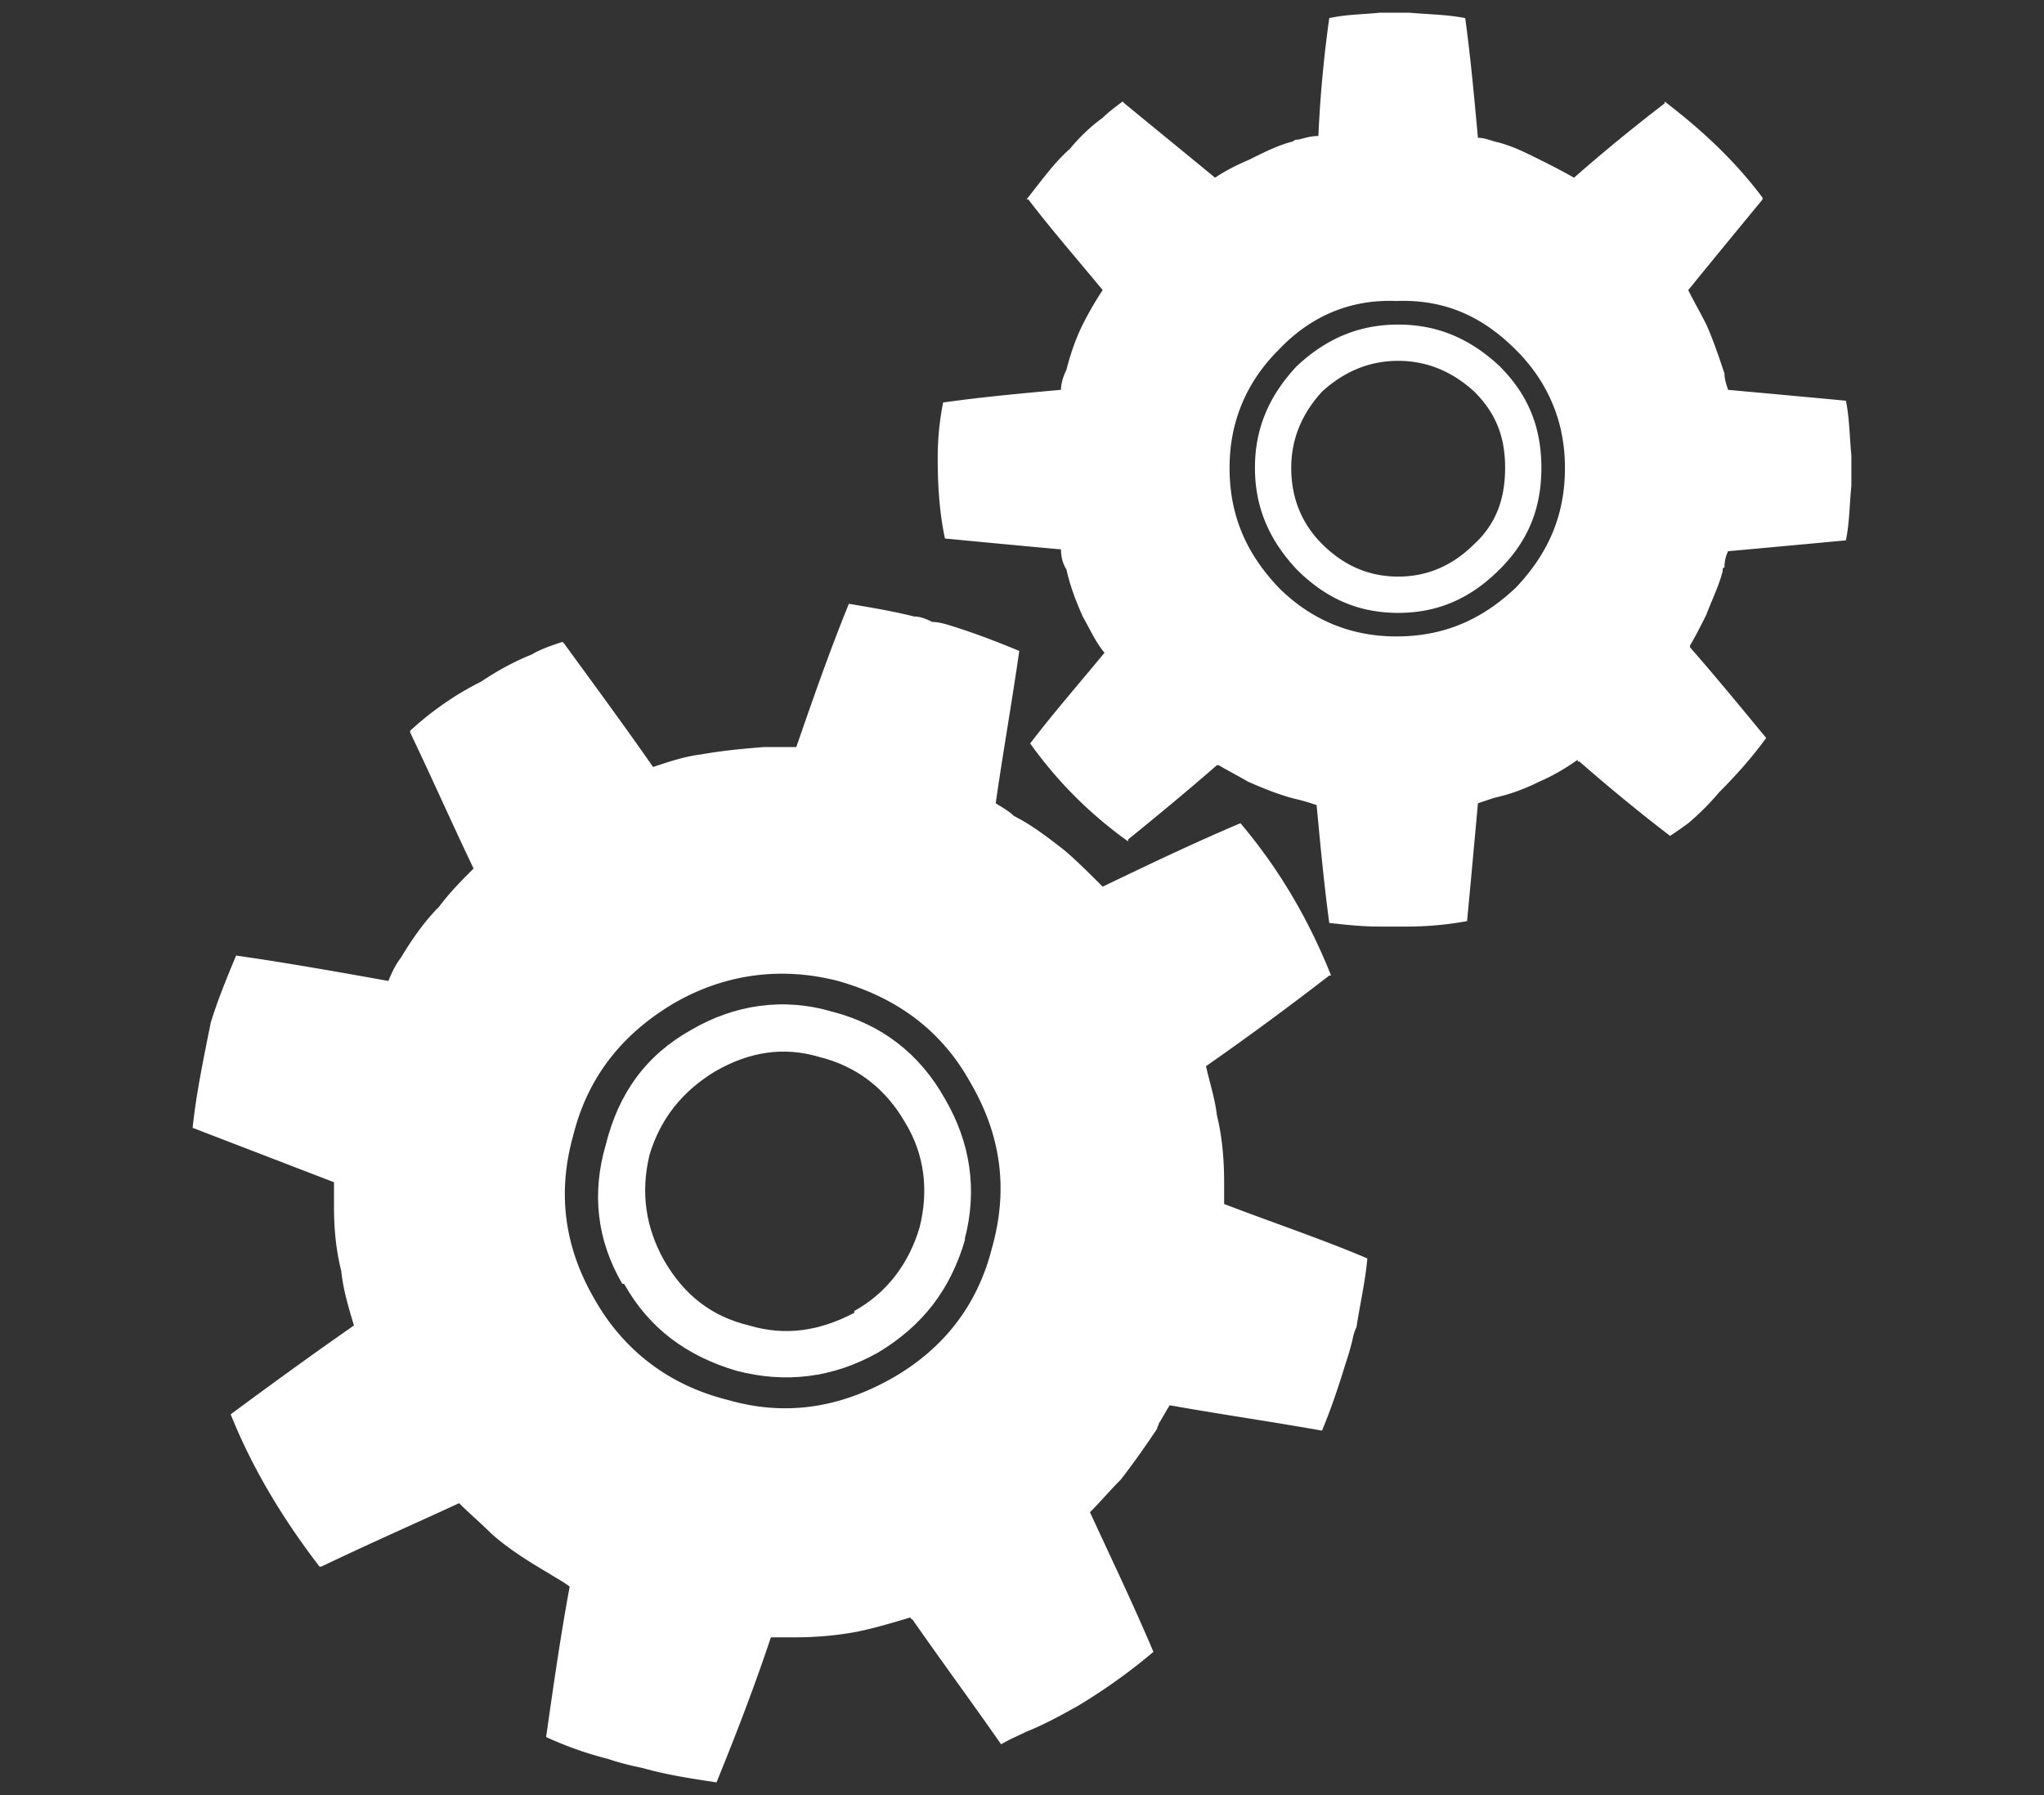
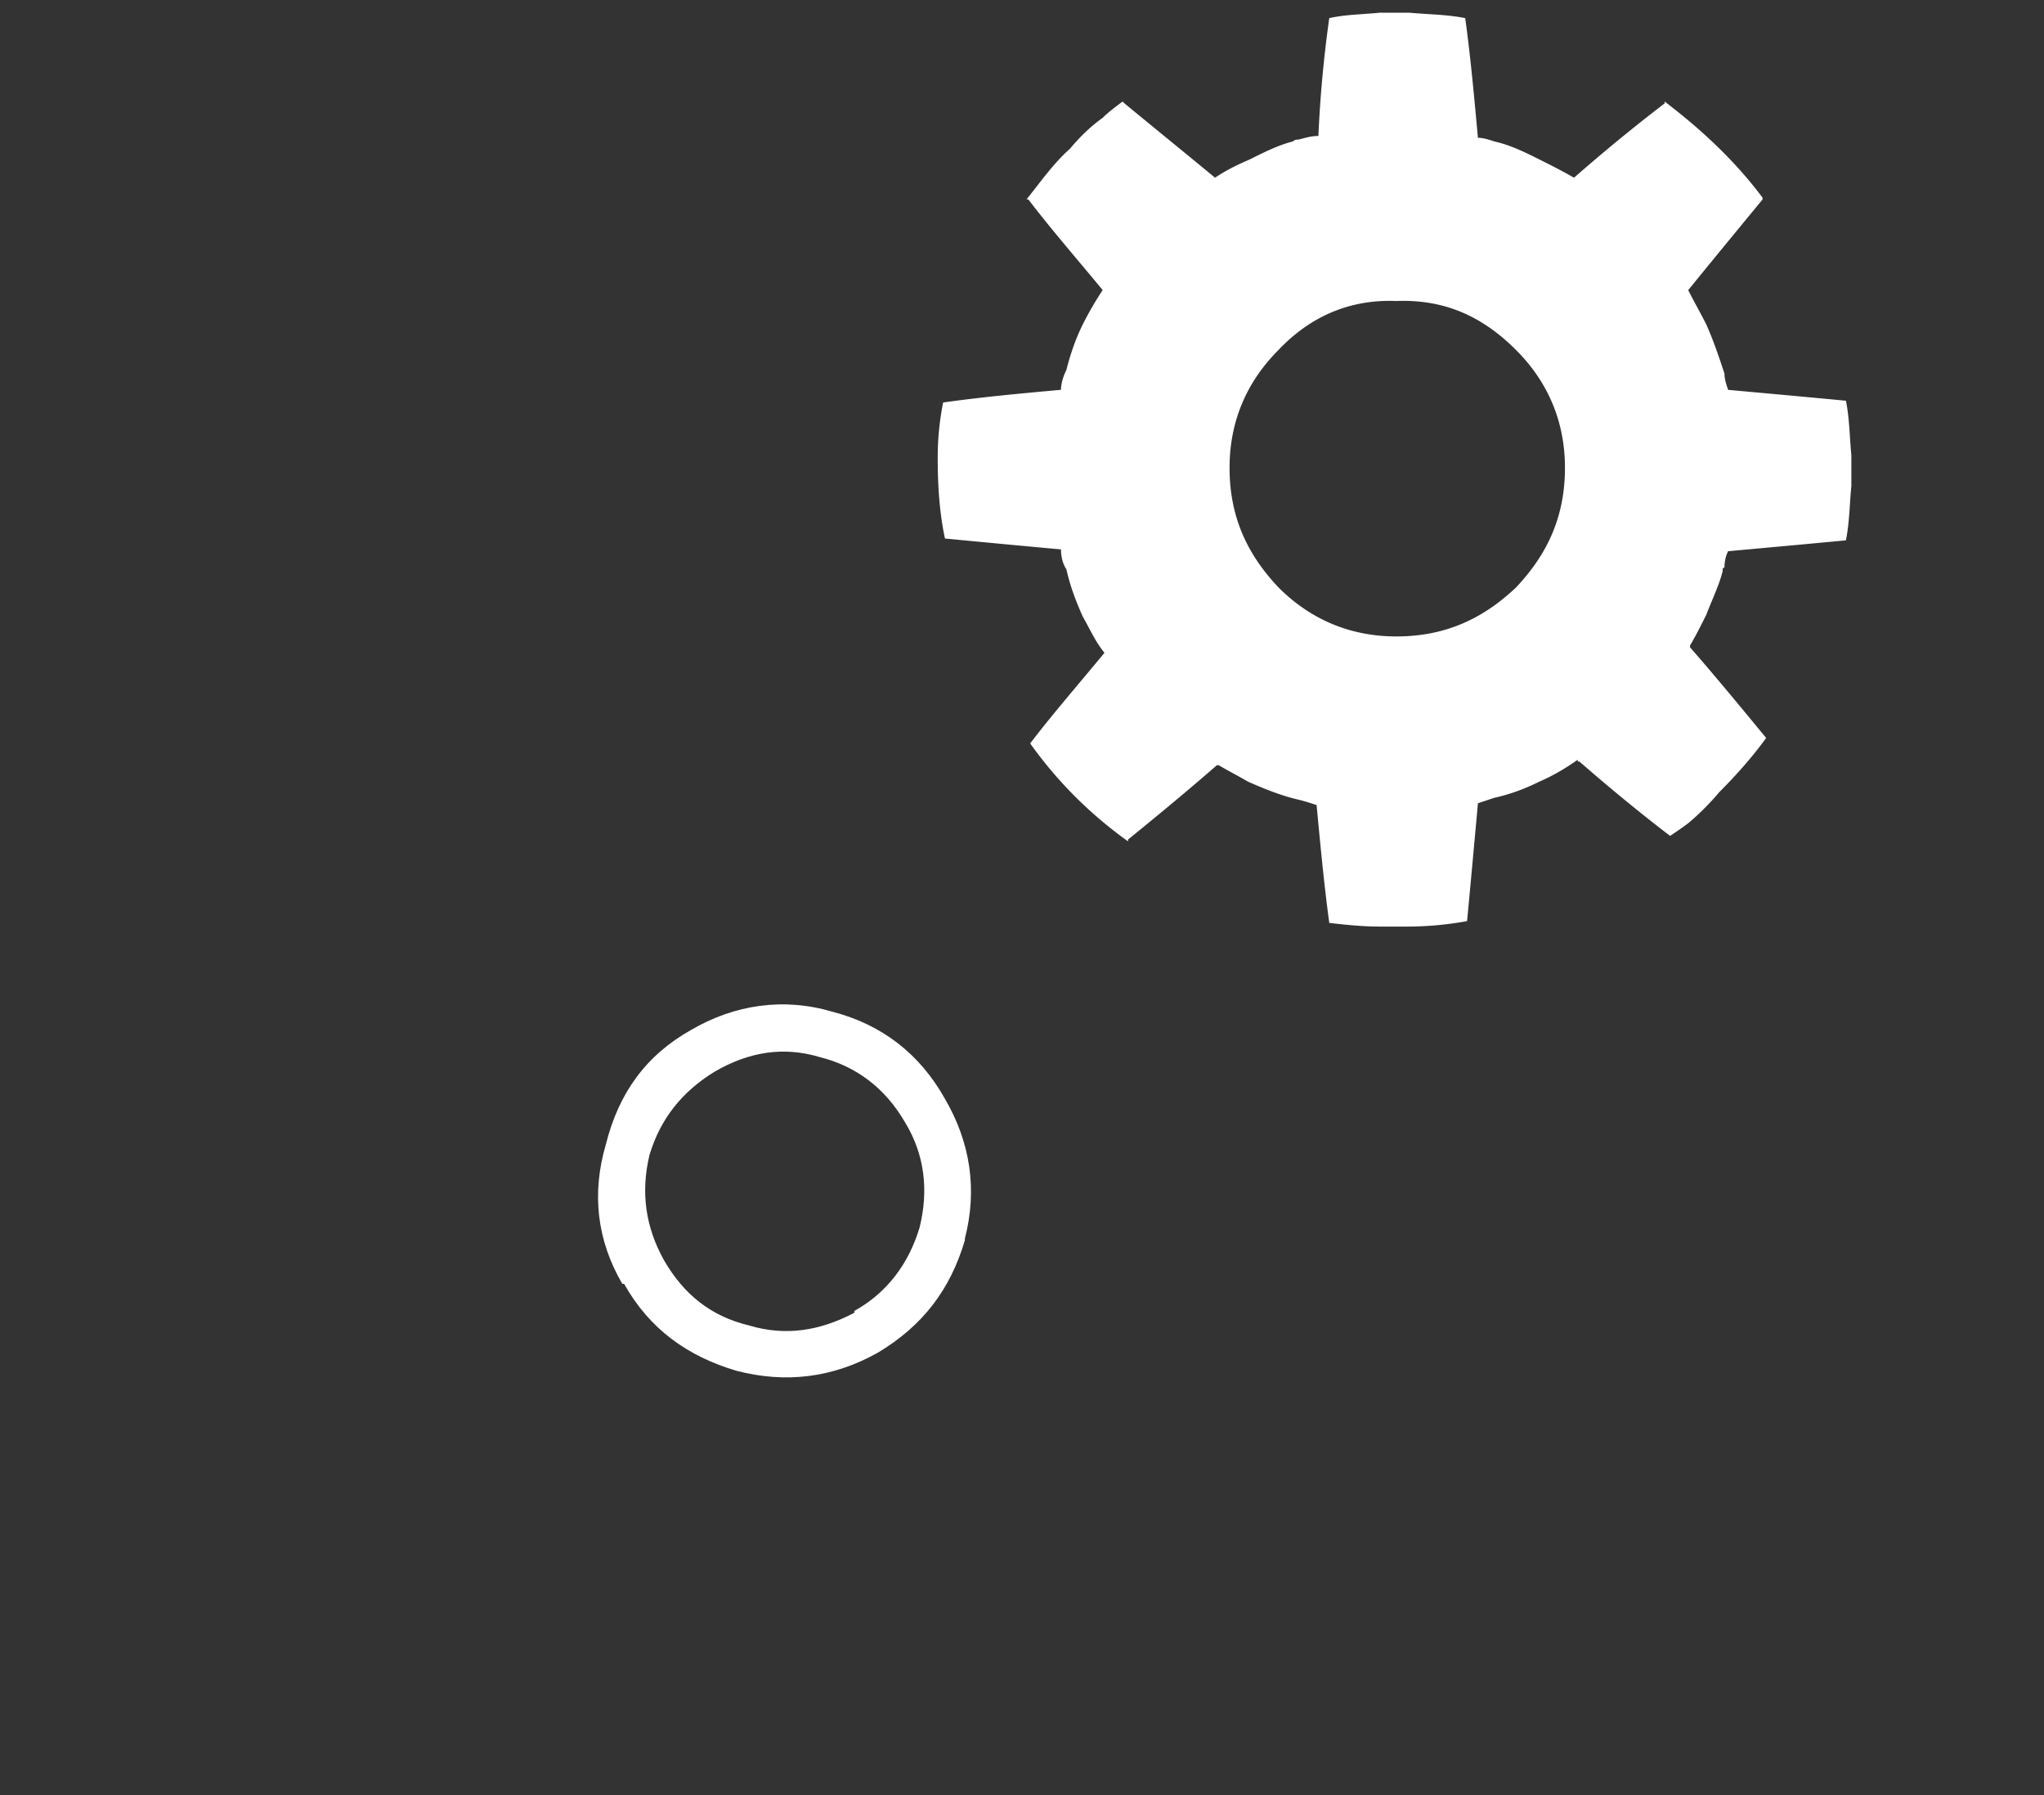
<svg xmlns="http://www.w3.org/2000/svg" xmlns:ns1="http://www.inkscape.org/namespaces/inkscape" xmlns:ns2="http://sodipodi.sourceforge.net/DTD/sodipodi-0.dtd" width="205" height="180" viewBox="0 0 205 180" id="svg2" version="1.1" ns1:version="0.91 r13725" ns2:docname="project.dark.svg">
  <rect x="0" y="0" width="205" height="180" fill="#333333" stroke="none" />
  <defs id="defs12" />
  <ns2:namedview pagecolor="#ffffff" bordercolor="#666666" borderopacity="1" objecttolerance="10" gridtolerance="10" guidetolerance="10" ns1:pageopacity="0" ns1:pageshadow="2" ns1:window-width="1327" ns1:window-height="741" id="namedview10" showgrid="false" ns1:zoom="1.3111111" ns1:cx="102.5" ns1:cy="82.754237" ns1:window-x="159" ns1:window-y="68" ns1:window-maximized="0" ns1:current-layer="svg2" />
  <path d="M176.772 20v-.18c-2.727-3.638-6-6.728-9.818-9.638v.182a180.097 180.097 0 0 0-9.09 7.455c-1.274-.728-2.364-1.274-3.455-1.82-1.456-.727-2.91-1.454-4.547-1.818-.545-.18-1.09-.363-1.636-.363-.364-4-.727-8-1.273-12-1.818-.365-3.636-.365-5.636-.547h-2.909c-1.82.182-3.456.182-5.092.546a124.01 124.01 0 0 0-1.09 11.817c-.728 0-1.274.182-2 .364-.183 0-.365 0-.546.182-1.455.364-2.91 1.09-4.364 1.82-1.273.544-2.364 1.09-3.455 1.817-3.09-2.547-6-4.91-9.09-7.456l-.182-.182c-.726.546-1.454 1.09-2 1.637-1.272.908-2.363 2-3.272 3.09-1.636 1.454-2.91 3.272-4.363 5.09h.18c2.365 3.09 4.91 6 7.456 9.09a33.774 33.774 0 0 0-2 3.456c-.726 1.454-1.272 3.09-1.635 4.545-.364.73-.546 1.456-.546 2-4 .365-8 .73-11.82 1.274A28.23 28.23 0 0 0 94.047 46c0 2.728.18 5.455.727 8 3.818.364 7.636.728 11.636 1.09 0 .728.18 1.456.545 2 .363 1.638.91 3.092 1.636 4.728.728 1.273 1.274 2.546 2.183 3.637-2.546 3.09-5.09 6-7.455 9.09 2.727 3.82 6 7.09 9.818 9.82v-.183c2.91-2.364 6-4.91 8.91-7.455h.18c.91.546 2 1.09 2.91 1.637 1.637.727 3.455 1.454 5.09 1.818.728.182 1.274.364 1.82.545.363 3.82.726 7.818 1.272 11.818 1.636.182 3.273.364 5.09.364h2.728c2 0 4-.183 6-.546.364-3.82.727-7.818 1.09-11.818l1.637-.546c1.637-.364 3.09-.91 4.546-1.636 1.27-.546 2.544-1.273 3.817-2.182 0 .182 0 .182.182.182 2.908 2.545 6 5.09 9.09 7.454.545-.363 1.09-.727 1.818-1.272 1.09-.91 2.18-2 3.09-3.09 1.637-1.638 3.273-3.456 4.728-5.456-2.546-3.09-5.09-6.182-7.637-9.09v-.183c.545-.91 1.09-2 1.636-3.09.545-1.455 1.273-2.91 1.636-4.364 0-.182 0-.364.182-.364 0-.728.182-1.273.364-1.637 4-.364 8-.727 11.818-1.09.363-1.82.363-3.637.545-5.455V47.09v-1.453c-.18-1.818-.18-3.637-.544-5.455-3.818-.363-7.818-.727-11.818-1.09-.182-.546-.364-1.092-.364-1.637-.545-1.636-1.09-3.273-1.818-4.91-.546-1.09-1.273-2.363-1.818-3.454 2.363-2.908 4.91-6 7.454-9.09zm-48.545 15.09c3.273-3.453 7.273-5.09 11.818-4.908 4.727-.18 8.546 1.455 12 4.91 3.273 3.272 4.91 7.272 4.91 11.817 0 4.727-1.637 8.545-4.91 12-3.454 3.272-7.273 4.908-12 4.908-4.545 0-8.545-1.636-11.818-4.91-3.273-3.453-4.91-7.27-4.91-12 0-4.544 1.637-8.544 4.91-11.817z" id="path4" style="fill:#ffffff" />
-   <path d="M140.227 32.546c-4 0-7.273 1.454-10.182 4.182-2.727 2.91-4.182 6.18-4.182 10.18s1.455 7.274 4.182 10.183c2.91 2.91 6.182 4.365 10.182 4.365S147.5 60 150.41 57.09c2.908-2.908 4.18-6.18 4.18-10.18s-1.272-7.273-4.18-10.182c-2.91-2.728-6.183-4.182-10.183-4.182zm-7.636 6.727c2.182-2 4.728-3.09 7.637-3.09 2.91 0 5.454 1.09 7.636 3.09 2.182 2.182 3.09 4.546 3.09 7.636s-.908 5.636-3.09 7.636c-2.182 2.182-4.727 3.272-7.636 3.272-2.91 0-5.455-1.09-7.636-3.272-2-2-3.09-4.546-3.09-7.637 0-2.91 1.09-5.455 3.09-7.637zM93.5 62.364c-.727-.364-1.273-.546-1.818-.546-2.182-.545-4.364-.91-6.545-1.272-2 4.91-3.637 9.636-5.273 14.363H76.59c-2.18.18-4.18.363-6.18.726-1.637.182-3.273.728-4.91 1.273-2.91-4.183-6-8.364-8.91-12.364l-.18-.182c-1.09.363-2.182.727-3.09 1.273-1.82.727-3.456 1.636-5.092 2.727-2.546 1.273-4.91 2.91-7.09 4.91v.18c2.18 4.546 4.18 9.092 6.362 13.637-1.272 1.274-2.363 2.365-3.454 3.82-1.455 1.454-2.727 3.272-3.818 5.09-.546.727-.91 1.454-1.273 2.364-5.09-.91-10.182-1.82-15.273-2.546-.91 2.182-1.818 4.364-2.545 6.727-.727 3.637-1.454 7.09-1.818 10.546 4.726 1.82 9.453 3.637 14.18 5.455v2.546c0 2 .182 4.182.728 6.364.182 1.818.727 3.637 1.273 5.455-4.18 2.908-8.18 5.817-12.363 8.908 2.182 5.454 5.273 10.545 8.91 15.272h.18c4.546-2.18 9.092-4.18 13.82-6.363 1.09 1.09 2.18 2 3.272 3.09 1.635 1.455 3.635 2.728 5.817 4 .545.364 1.272.728 2 1.273-.91 4.91-1.637 10-2.364 15.09 2 .91 4 1.637 6.182 2.183.545.182 1.636.545 3.454.91 2.545.726 5.09 1.09 7.454 1.454 2-4.91 3.818-9.637 5.454-14.546h2.364c2.182 0 4.182-.18 6.182-.544 1.818-.364 3.636-.91 5.454-1.455 0 0 0 .183.182.183 2.91 4.182 6 8.364 8.91 12.545.908-.545 1.817-.91 2.545-1.272 1.818-.728 3.454-1.637 5.09-2.546a57.962 57.962 0 0 0 7.637-5.454c-2-4.728-4.182-9.273-6.364-14 1.09-1.09 2-2.182 3.09-3.273 1.274-1.636 2.546-3.454 3.637-5.09 0-.183.182-.364.182-.546.364-.546.727-1.273 1.09-1.818 5.092.908 10.183 1.635 15.274 2.544.91-2.182 1.637-4.364 2.364-6.727.182-.546.364-1.09.546-1.818.182-.547.182-1.092.545-1.82.364-2.363.91-4.727 1.09-6.908-4.726-2-9.635-3.637-14.362-5.455v-2.182c0-2.182-.182-4.545-.728-6.727-.182-1.636-.727-3.273-1.09-4.91 4.18-2.908 8.363-6 12.363-9.09h.182c-2.182-5.454-5.09-10.545-9.09-15.272-4.728 2-9.274 4.18-13.82 6.363-1.272-1.274-2.545-2.546-3.817-3.637-1.637-1.273-3.273-2.546-5.09-3.455-.547-.545-1.274-.91-1.82-1.272.728-5.09 1.637-10.182 2.364-15.273-2.182-.91-4.545-1.818-6.91-2.545-.544-.182-1.27-.364-1.817-.364zm-33.818 68c-3.09-5.273-3.818-10.728-2.182-16.546 1.455-5.818 4.91-10.182 10.182-13.273 5.09-2.91 10.727-3.636 16.364-2.18 5.818 1.635 10.363 4.908 13.272 10.18 3.09 5.273 3.818 10.727 2.182 16.546-1.455 5.82-4.91 10.182-10 13.09-5.454 3.092-10.91 3.82-16.545 2.183-5.818-1.454-10.364-4.91-13.273-10z" id="path6" style="fill:#ffffff" />
  <path d="M60.773 114.727c-1.454 4.91-.91 9.636 1.636 14h.18c2.547 4.545 6.365 7.273 11.274 8.727 4.91 1.273 9.636.727 14.182-1.818 4.545-2.727 7.272-6.364 8.727-11.273v-.18c1.272-4.91.545-9.638-2-14-2.546-4.547-6.364-7.456-11.273-8.73-4.91-1.453-9.818-.726-14.182 1.82-4.545 2.545-7.272 6.363-8.545 11.454zm10.91-7.273c3.454-2 6.908-2.545 10.544-1.454 3.637.91 6.546 3.09 8.546 6.545 2 3.273 2.363 6.91 1.454 10.546-1.09 3.637-3.272 6.546-6.545 8.364v.182c-3.455 1.818-6.91 2.364-10.545 1.273-3.82-.91-6.546-3.092-8.546-6.547-1.817-3.272-2.362-6.727-1.453-10.545 1.09-3.636 3.272-6.364 6.545-8.364z" id="path8" style="fill:#ffffff" />
</svg>